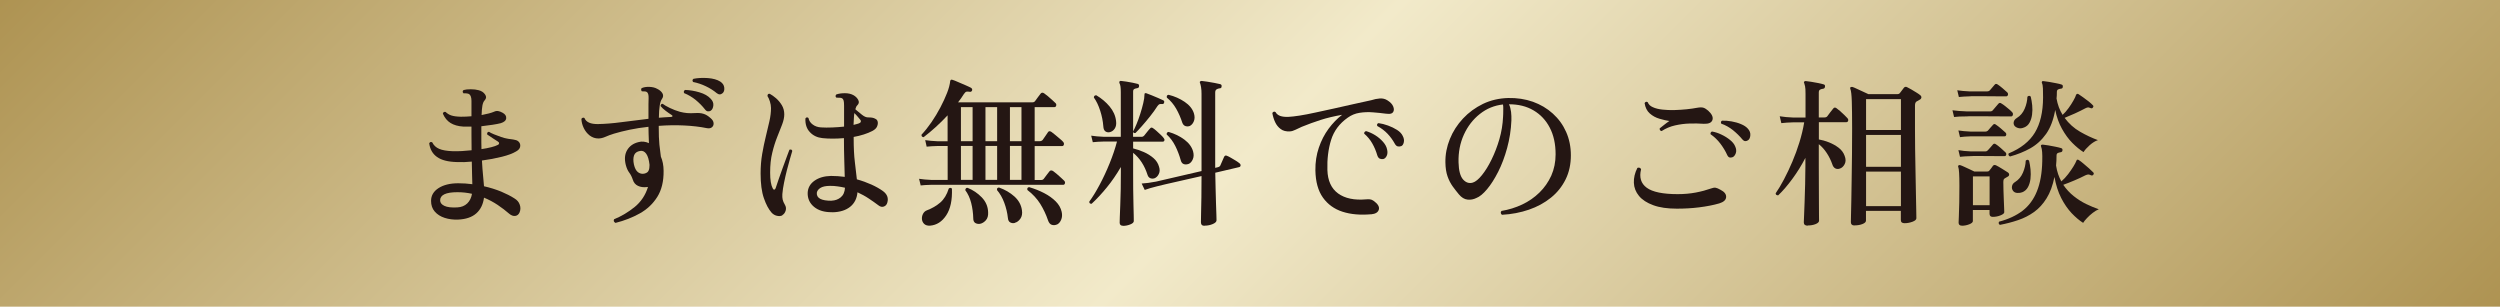
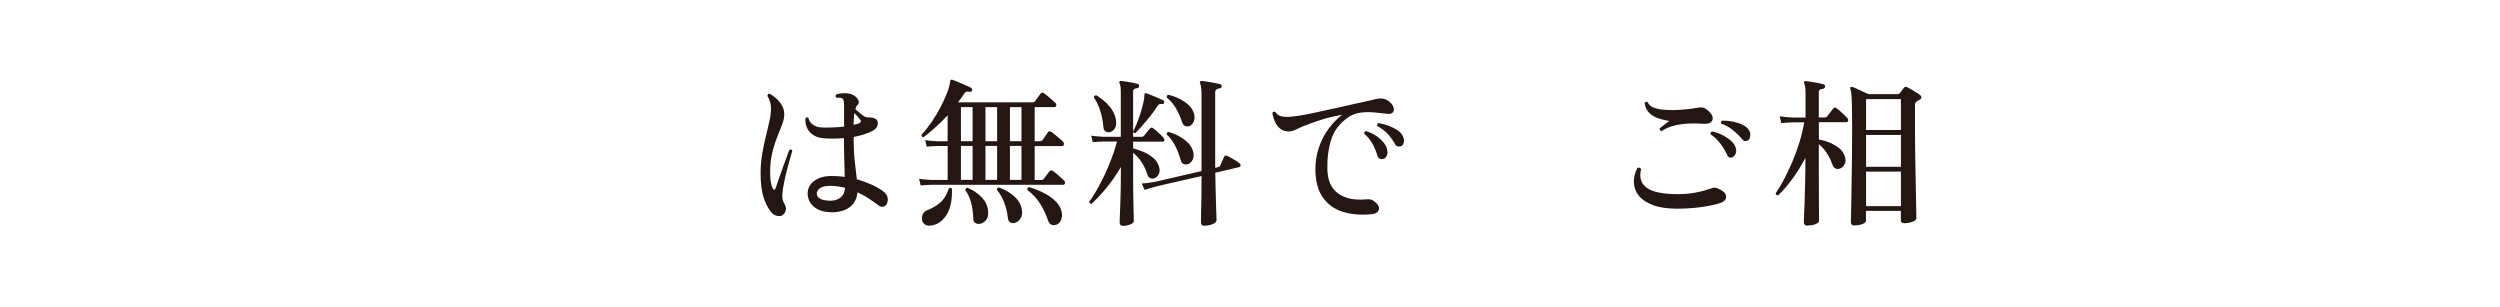
<svg xmlns="http://www.w3.org/2000/svg" id="_レイヤー_2" viewBox="0 0 375 46">
  <defs>
    <style>.cls-1{fill:#241613;}.cls-2{fill:url(#_名称未設定グラデーション_26);}</style>
    <linearGradient id="_名称未設定グラデーション_26" x1="82.25" y1="-82.25" x2="292.75" y2="128.25" gradientUnits="userSpaceOnUse">
      <stop offset="0" stop-color="#ae9352" />
      <stop offset=".5" stop-color="#f2eaca" />
      <stop offset="1" stop-color="#ae9352" />
    </linearGradient>
  </defs>
  <g id="CTA">
-     <rect class="cls-2" width="375" height="46" />
-     <path class="cls-1" d="M68.74,32.94c-.74.03-1.42-.06-2.04-.26s-1.12-.52-1.49-.95c-.37-.42-.55-.96-.55-1.6,0-.8.38-1.44,1.13-1.92.75-.48,1.74-.72,2.95-.72.72,0,1.42.05,2.11.14-.02-.42-.03-.91-.04-1.49,0-.58-.02-1.21-.04-1.9-.77.08-1.5.1-2.21.07-1.33-.03-2.33-.28-3-.76-.67-.47-1.06-1.16-1.18-2.05.11-.21.26-.26.46-.14.22.45.57.77,1.04.97.47.2,1.14.32,2,.35.46.02.94,0,1.42-.02.48-.03.96-.07,1.44-.12,0-.37,0-.75-.01-1.14,0-.39-.01-.77-.01-1.14v-1.27h-1.22c-.78-.05-1.42-.23-1.92-.54-.5-.31-.88-.78-1.15-1.4.05-.22.18-.31.41-.26.24.24.53.42.86.53.34.11.82.18,1.44.19.51,0,1.04-.02,1.58-.07v-2.3c0-.53-.12-.87-.36-1.03-.08-.05-.21-.08-.38-.1-.18-.02-.32-.02-.43,0-.19-.16-.2-.33-.02-.5.26-.08.62-.12,1.08-.12s.86.05,1.18.14c.43.11.76.32.97.64.22.31.2.6-.06.88-.16.16-.27.42-.34.79s-.1.84-.12,1.42c.4-.08.76-.16,1.08-.24.32-.08.58-.17.79-.26.21-.1.41-.13.61-.1.2.03.43.12.68.26.38.21.56.48.53.82-.03.34-.3.58-.82.74-.3.08-.72.16-1.24.24s-1.08.15-1.67.22v2.42c0,.35,0,.69.02,1.01.56-.08,1.05-.18,1.48-.29.42-.11.75-.22.97-.34.13-.06.19-.15.19-.25s-.06-.19-.17-.25c-.19-.13-.46-.3-.82-.53-.35-.22-.62-.4-.79-.53-.05-.24.04-.38.26-.41.16.11.41.24.76.38.34.14.7.28,1.06.4.36.12.64.2.85.23.22.05.44.08.64.1.2.02.42.06.66.12.26.05.45.18.59.38.14.21.17.44.11.68-.06.25-.26.47-.6.66-.5.3-1.21.57-2.14.8-.93.23-1.92.42-2.98.56.05.88.1,1.64.17,2.28.06.64.11,1.17.14,1.58.93.21,1.78.48,2.57.8.78.33,1.45.67,1.99,1.02.4.24.67.55.8.94.14.38.13.76-.01,1.13-.14.34-.36.52-.66.56-.3.04-.6-.07-.9-.32-.53-.46-1.11-.91-1.74-1.33-.63-.42-1.32-.79-2.05-1.09-.13.99-.51,1.78-1.15,2.35s-1.55.89-2.74.94ZM68.59,31.11c.62-.03,1.12-.23,1.5-.6.38-.37.61-.85.71-1.44-.35-.08-.71-.14-1.07-.18-.36-.04-.73-.06-1.12-.06-1.73,0-2.59.41-2.59,1.22,0,.35.21.63.64.83.42.2,1.07.28,1.93.23Z" />
-     <path class="cls-1" d="M92.33,33.44c-.26-.14-.33-.33-.22-.55,1.12-.46,2.15-1.08,3.1-1.85.94-.77,1.61-1.77,1.99-3-.03,0-.06,0-.08.01-.02,0-.05.01-.08.01-.51.06-.96,0-1.34-.18-.38-.18-.64-.48-.77-.9-.14-.43-.32-.79-.54-1.08-.22-.29-.39-.67-.52-1.15-.22-.88-.16-1.62.2-2.23.36-.61.92-1.01,1.69-1.2.27-.08.54-.1.8-.07.26.03.52.1.78.22-.02-.48-.03-.94-.05-1.37-.02-.43-.02-.79-.02-1.08-1.02.11-1.97.26-2.83.44-.86.18-1.65.38-2.35.59-.46.14-.89.3-1.27.47-.38.17-.74.25-1.06.25-.48,0-.91-.15-1.3-.44-.38-.3-.68-.67-.9-1.13-.22-.46-.33-.91-.35-1.36.05-.1.12-.16.22-.18.1-.02.18-.01.24.04.24.62.92.93,2.04.91,1.04-.02,2.22-.11,3.55-.29s2.66-.34,4.01-.5v-2.18c0-.32,0-.62.02-.89.02-.53-.08-.85-.29-.96-.08-.05-.19-.08-.32-.08-.14,0-.27-.01-.4-.01-.06-.06-.1-.14-.11-.24,0-.1.02-.18.08-.24.32-.14.71-.21,1.16-.19.46.02.84.11,1.16.29.37.18.63.4.79.67.16.27.14.56-.07.86-.29.37-.44,1.3-.46,2.81.32-.03.64-.06.95-.07.31-.02.62-.03.92-.05.11-.02.17-.06.18-.12,0-.06-.04-.13-.16-.19-.26-.16-.54-.36-.86-.6-.32-.24-.58-.48-.77-.72,0-.22.1-.34.31-.34.22.18.58.38,1.07.62s1,.43,1.52.58c.38.1.74.16,1.07.19.33.03.74.03,1.24,0,.46-.03.87,0,1.22.11.35.1.7.32,1.06.64.29.24.44.49.46.76s-.07.47-.25.62c-.18.15-.44.2-.78.13-1.02-.21-2.16-.34-3.41-.4-1.25-.06-2.51-.04-3.79.06,0,1.22.03,2.16.1,2.82s.14,1.26.22,1.79c.13.3.23.63.3.98.07.35.11.74.11,1.15.02,1.58-.3,2.89-.95,3.92s-1.52,1.86-2.62,2.47c-1.1.62-2.32,1.09-3.66,1.43ZM96.62,26.05c.35-.08.58-.23.67-.46.1-.22.14-.51.14-.86-.08-.75-.24-1.3-.49-1.66-.25-.35-.56-.5-.92-.43-.48.08-.78.3-.91.66-.13.36-.14.82-.02,1.38.13.56.33.94.61,1.15.28.21.59.28.92.22ZM106.63,16.59c-.14.1-.3.13-.46.11-.16-.02-.3-.12-.43-.3-.4-.51-.87-.98-1.4-1.42-.54-.43-1.11-.77-1.72-1.01-.1-.21-.05-.37.14-.48.7.02,1.42.14,2.16.36.74.22,1.3.54,1.68.96.3.3.44.64.4,1.01-.04.37-.16.62-.37.77ZM107.52,13.98c-.48-.4-1.03-.75-1.64-1.04-.62-.3-1.25-.51-1.91-.64-.14-.18-.13-.34.05-.48.66-.13,1.37-.16,2.15-.11.78.06,1.4.23,1.86.52.37.24.57.54.61.91.04.37-.04.64-.23.82-.29.26-.58.26-.89.02Z" />
    <path class="cls-1" d="M117.34,32.31c-.22.11-.49.13-.8.06s-.58-.23-.8-.47c-.45-.51-.84-1.24-1.16-2.18-.33-.94-.49-2.18-.49-3.7,0-1.04.08-2.02.24-2.94.16-.92.34-1.79.54-2.6.2-.82.38-1.58.54-2.29.16-.71.24-1.37.24-1.98,0-.32-.06-.65-.17-1-.11-.34-.23-.61-.36-.8,0-.26.11-.37.34-.34.3.16.62.39.96.68.34.3.62.64.86,1.04.24.4.36.86.36,1.37,0,.45-.11.95-.32,1.51-.22.56-.46,1.19-.74,1.88-.28.7-.53,1.48-.74,2.36-.22.88-.32,1.87-.32,2.98s.13,1.87.38,2.35c.08.16.16.23.25.2.09-.02.16-.1.2-.23.11-.34.26-.77.44-1.3.18-.53.38-1.08.59-1.66s.4-1.11.59-1.61c.18-.5.33-.89.44-1.18.24-.08.38-.02.43.19-.08.27-.19.66-.34,1.16-.14.5-.3,1.07-.46,1.69-.16.62-.3,1.25-.43,1.88-.13.63-.22,1.21-.26,1.74-.02.32,0,.59.05.82.05.22.16.49.34.79.16.27.2.56.11.86-.09.3-.25.53-.49.67ZM124.82,31.83c-1.14.02-2.04-.25-2.7-.79-.66-.54-.99-1.25-.97-2.11.03-.75.37-1.36,1.02-1.82.65-.46,1.48-.7,2.48-.72.7,0,1.39.05,2.06.14-.02-.7-.04-1.54-.07-2.5-.03-.96-.05-2.04-.05-3.24v-.07c-1.18.1-2.26.1-3.22,0-.77-.08-1.4-.38-1.88-.89-.49-.51-.72-1.2-.68-2.06.13-.19.28-.22.46-.07.08.4.29.73.64.98.34.26.76.4,1.24.43.51.03,1.07.04,1.68.01.61-.02,1.2-.07,1.78-.13v-3.12c0-.34-.02-.59-.06-.76-.04-.17-.12-.29-.25-.37-.08-.05-.21-.08-.38-.08-.18,0-.33-.01-.46-.01-.16-.14-.17-.3-.02-.48.37-.13.8-.19,1.3-.19s.92.1,1.27.29c.32.18.56.41.72.71.16.3.12.56-.12.8-.13.11-.23.31-.31.6.02.02.05.05.1.1.24.21.54.45.89.73.35.28.66.41.94.4.22,0,.42.01.6.04s.35.09.53.2c.16.08.26.23.3.44s0,.45-.11.7c-.11.25-.34.46-.67.64-.4.21-.84.39-1.32.54s-.98.28-1.51.37v.24c0,1.39.06,2.57.18,3.54.12.97.22,1.83.3,2.58.8.22,1.53.49,2.2.79.66.3,1.22.62,1.67.94.67.48.9,1.06.7,1.75-.08.3-.25.5-.52.6-.26.1-.53.04-.8-.17-.45-.34-.94-.68-1.46-1.03s-1.1-.66-1.7-.94c-.08.93-.45,1.66-1.1,2.18s-1.54.8-2.64.82ZM124.73,30.1c.53-.02.99-.18,1.38-.5.39-.32.6-.8.64-1.44-.35-.08-.71-.15-1.08-.2-.37-.06-.75-.08-1.15-.08-.67,0-1.16.11-1.48.32s-.48.46-.52.73c-.05.8.69,1.19,2.21,1.18ZM128.04,18.73c.19-.05.37-.1.54-.14s.31-.1.42-.17c.1-.06.14-.14.13-.24,0-.1-.04-.18-.11-.24-.06-.08-.18-.22-.35-.42-.17-.2-.34-.39-.52-.56-.03.24-.06.5-.07.79-.02.29-.03.62-.05.98Z" />
    <path class="cls-1" d="M138.1,27.8l-.24-.98c.51.08,1.14.14,1.87.17h2.42v-5.09h-1.49c-.69.02-1.24.05-1.66.1l-.22-.98c.51.08,1.14.14,1.87.17h1.49v-3.89c-.58.62-1.17,1.21-1.78,1.76-.61.55-1.22,1.06-1.82,1.52-.24-.03-.34-.16-.31-.38.51-.54,1.01-1.17,1.5-1.88.49-.71.93-1.45,1.33-2.21.4-.76.73-1.48,1-2.17s.42-1.28.47-1.78c.03-.11.07-.18.12-.19.03-.03.1-.03.19,0h.02c.21.06.5.18.86.34.37.16.74.32,1.12.48s.66.3.85.41c.13.1.17.22.12.38-.08.16-.19.22-.34.19-.21-.03-.37-.04-.49-.02-.12.02-.25.14-.4.36-.13.21-.26.42-.41.62-.14.21-.3.42-.46.62h11.16c.16,0,.29-.06.38-.17.08-.13.22-.32.43-.59.21-.26.34-.44.41-.54.14-.18.32-.19.53-.05.14.1.33.24.56.43.23.19.45.38.66.58.21.19.36.34.46.43.13.11.17.24.13.4-.04.15-.13.23-.28.23h-2.95v5.11h.74c.19,0,.34-.06.46-.19.08-.13.22-.32.41-.59s.32-.45.38-.56c.11-.19.29-.21.53-.05.14.1.33.24.56.44.23.2.46.4.7.59.23.19.4.34.49.46.11.13.15.26.11.41-.04.14-.12.22-.25.22h-4.13v5.09h.98c.16,0,.29-.06.38-.17.08-.13.23-.32.44-.59.22-.26.36-.44.42-.54.13-.16.3-.18.53-.05.14.1.33.24.55.43.22.19.44.38.65.58.21.19.36.34.46.43.13.13.17.26.13.41-.04.14-.12.22-.25.22h-19.78c-.69.02-1.24.05-1.66.1ZM139.51,33.85c-.38.02-.68-.07-.88-.26-.2-.19-.31-.43-.34-.71-.02-.28.03-.55.16-.8s.32-.43.58-.53c.77-.29,1.44-.68,2-1.16.57-.49,1-1.19,1.28-2.1.08-.08.17-.12.26-.11.1,0,.17.05.22.13.06,1.7-.22,3.02-.85,3.98-.63.96-1.44,1.48-2.44,1.56ZM144.14,21.18h1.75v-5.11h-1.75v5.11ZM144.14,26.98h1.75v-5.09h-1.75v5.09ZM146.98,33.58c-.27.03-.5-.02-.7-.14-.19-.13-.29-.35-.29-.67-.02-.8-.12-1.57-.31-2.32s-.49-1.39-.89-1.93c.03-.26.15-.37.36-.34.8.32,1.5.79,2.11,1.42s.93,1.37.96,2.23c.03.51-.08.92-.34,1.21s-.56.48-.91.54ZM147.82,21.18h1.75v-5.11h-1.75v5.11ZM147.82,26.98h1.75v-5.09h-1.75v5.09ZM152.23,33.44c-.24.06-.47.04-.68-.07-.22-.11-.34-.34-.37-.7-.08-.75-.26-1.5-.54-2.26-.28-.75-.64-1.38-1.09-1.9-.03-.26.07-.38.31-.38.9.32,1.66.77,2.3,1.34.64.58,1.02,1.26,1.13,2.06.08.51,0,.94-.23,1.27s-.51.54-.83.62ZM151.49,21.18h1.73v-5.11h-1.73v5.11ZM151.49,26.98h1.73v-5.09h-1.73v5.09ZM158.52,33.68c-.26.11-.51.12-.76.04s-.44-.32-.56-.68c-.29-.86-.68-1.68-1.16-2.46-.49-.78-1.13-1.47-1.93-2.08-.06-.26.02-.4.26-.43.82.24,1.57.54,2.26.9.69.36,1.26.77,1.73,1.24.46.46.76.98.89,1.56.1.45.07.85-.08,1.2-.15.35-.36.59-.64.72Z" />
    <path class="cls-1" d="M168.48,33.87c-.35,0-.53-.15-.53-.46,0-.08,0-.36.02-.83.02-.47.04-1.08.07-1.81.03-.74.06-1.53.07-2.38.02-.85.02-1.68.02-2.5v-.84c-.64,1.1-1.34,2.13-2.11,3.07s-1.53,1.76-2.28,2.45c-.26,0-.37-.11-.34-.34.5-.67,1.01-1.51,1.55-2.52.54-1.01,1.04-2.08,1.5-3.22s.83-2.22,1.1-3.26h-1.97c-.69.02-1.24.05-1.66.1l-.24-.98c.51.08,1.14.14,1.87.17h2.57v-6.7c0-.67-.06-1.11-.19-1.32-.05-.1-.05-.19,0-.29.05-.06.13-.09.24-.07.19.02.45.05.77.1.32.05.64.1.96.17.32.06.57.12.74.17.18.05.25.17.22.36,0,.16-.1.26-.29.29-.16.02-.3.06-.42.12-.12.06-.18.19-.18.38v6c.14-.27.32-.65.52-1.13.2-.48.39-1,.56-1.55.18-.55.32-1.08.44-1.58.12-.5.18-.92.18-1.24,0-.13.02-.2.05-.22.06-.05.14-.06.24-.02.19.06.45.16.78.3.33.14.66.27.98.41.33.14.59.25.78.35.13.08.17.19.12.34-.02.14-.11.22-.29.22-.13-.02-.25-.01-.36.01s-.22.12-.34.28c-.34.53-.72,1.06-1.14,1.58-.42.53-.83,1.01-1.21,1.44-.38.43-.7.78-.96,1.03-.21.05-.33-.02-.36-.22v.79h1.3c.14,0,.26-.06.36-.17.08-.1.23-.28.44-.55.22-.27.37-.46.47-.55.11-.14.26-.15.43-.02.13.08.3.22.52.41.22.19.43.39.64.59.21.2.35.36.43.47.11.13.15.25.11.37-.04.12-.12.18-.25.18h-4.44v1.01c.53.13,1.06.31,1.61.55s1.02.54,1.44.9c.42.36.7.8.84,1.31.13.4.12.76-.04,1.08-.15.32-.37.54-.66.65-.21.06-.41.06-.61-.02-.2-.08-.34-.25-.42-.5-.45-1.41-1.17-2.51-2.16-3.31v3c0,.83,0,1.66.01,2.48,0,.82.02,1.58.04,2.27.02.69.03,1.26.04,1.7,0,.45.01.71.01.79,0,.19-.17.36-.52.5-.34.14-.71.22-1.09.22ZM166.44,19.83c-.24.05-.45,0-.64-.13-.18-.14-.28-.38-.3-.73-.06-.8-.22-1.59-.47-2.36-.25-.78-.56-1.44-.95-1.98,0-.22.12-.34.36-.34.78.46,1.45,1.02,2,1.68.55.66.88,1.38.97,2.18.06.46,0,.84-.2,1.14-.2.3-.46.48-.78.54ZM180.67,33.87c-.35,0-.53-.18-.53-.53,0-.13,0-.53.02-1.2.02-.67.03-1.52.05-2.53.02-1.02.02-2.08.02-3.2-1.01.22-1.99.45-2.95.67-.96.22-1.78.41-2.46.56-.68.15-1.09.25-1.24.3-.78.19-1.41.38-1.87.55l-.46-.96c.59-.03,1.31-.13,2.16-.29l6.82-1.58v-11.57c0-.38-.02-.72-.07-1.01-.05-.29-.1-.48-.14-.58-.06-.11-.07-.2-.02-.26.05-.06.13-.1.24-.1.19.02.47.05.84.11.37.06.74.12,1.1.19.37.07.65.13.84.18.18.05.25.16.22.34,0,.19-.1.29-.29.29-.18.02-.33.07-.47.16s-.2.25-.2.49v11.28l.41-.1c.19-.05.31-.14.36-.26.06-.13.16-.34.28-.64s.21-.51.28-.64c.1-.21.24-.26.43-.17.16.06.36.16.6.3.24.14.48.28.71.42.23.14.4.26.52.36.16.11.23.24.22.37-.02.14-.09.22-.22.25l-3.58.84c.02.75.03,1.53.05,2.33.02.8.04,1.54.06,2.23s.04,1.26.06,1.73c.02.46.02.74.02.84,0,.21-.18.4-.55.56s-.78.25-1.25.25ZM178.3,24.58c-.26.1-.5.11-.72.04-.22-.07-.38-.26-.46-.56-.21-.75-.48-1.47-.82-2.15-.34-.68-.77-1.26-1.3-1.74-.02-.1,0-.18.06-.26s.13-.12.23-.12c.9.26,1.69.64,2.38,1.16.69.52,1.12,1.12,1.3,1.79.11.43.1.82-.05,1.15-.14.34-.35.57-.62.7ZM178.46,18.9c-.22.08-.44.08-.65.01s-.36-.24-.46-.49c-.24-.75-.55-1.46-.92-2.11-.38-.66-.84-1.21-1.4-1.66-.06-.26.02-.4.26-.43.9.22,1.7.58,2.41,1.06.71.48,1.17,1.05,1.38,1.7.14.45.14.85,0,1.2-.14.35-.35.59-.62.72Z" />
    <path class="cls-1" d="M205.66,32.14c-1.62.14-3.04.02-4.28-.38-1.24-.4-2.22-1.11-2.94-2.12s-1.1-2.37-1.13-4.07c-.02-1.23.16-2.38.52-3.43.36-1.06.85-2,1.46-2.83.62-.83,1.29-1.53,2.03-2.09-1.18.21-2.26.46-3.22.77s-1.9.65-2.83,1.03c-.32.14-.63.29-.94.44-.3.15-.59.24-.86.25-.54.03-1-.08-1.36-.35-.36-.26-.64-.61-.84-1.04-.2-.43-.34-.89-.42-1.37.13-.21.29-.26.48-.14.14.27.38.46.7.58.32.11.73.16,1.22.14.42-.02.98-.08,1.68-.19.7-.11,1.5-.26,2.39-.46.89-.19,1.82-.4,2.8-.61.98-.22,1.94-.43,2.89-.65.95-.22,1.84-.41,2.68-.59.43-.14.86-.23,1.28-.26.42-.03.81.06,1.16.29.43.27.72.58.85.91.14.34.13.62-.01.84-.14.22-.42.31-.84.26-.06,0-.15,0-.26-.02-.61-.08-1.25-.15-1.93-.2-.68-.06-1.35-.03-2,.07-.66.1-1.25.35-1.78.73-1.25.88-2.08,2-2.5,3.36-.42,1.36-.6,2.86-.55,4.49.05,1.6.58,2.77,1.61,3.52,1.02.74,2.43,1.04,4.22.88.19-.02.38-.02.55,0s.34.08.5.19c.67.46.95.91.84,1.33-.11.42-.5.67-1.18.73ZM207.43,23.86c-.16.03-.32,0-.48-.07-.16-.08-.28-.25-.36-.5-.18-.61-.42-1.2-.74-1.76-.32-.57-.73-1.06-1.22-1.48-.02-.1,0-.18.06-.25.06-.07.13-.12.23-.13.46.13.92.34,1.37.62s.84.62,1.16.98.53.74.61,1.13c.1.4.07.74-.07,1.01-.14.27-.33.42-.55.46ZM210.17,21.92c-.16.06-.33.08-.5.04-.18-.04-.33-.18-.46-.42-.3-.54-.66-1.04-1.08-1.48-.42-.44-.93-.83-1.54-1.16-.08-.22-.02-.37.19-.43.45.06.92.18,1.42.36.5.18.95.4,1.36.66.41.26.69.56.85.9.18.34.23.66.16.96s-.2.5-.4.58Z" />
-     <path class="cls-1" d="M225.29,32.22c-.21-.19-.23-.38-.07-.58,1.09-.18,2.12-.5,3.1-.96.98-.46,1.84-1.06,2.59-1.79s1.34-1.58,1.78-2.54c.43-.97.65-2.04.65-3.2,0-1.55-.29-2.89-.88-4.01-.58-1.12-1.4-1.98-2.44-2.59-1.04-.61-2.26-.91-3.67-.91.16.35.26.74.31,1.15s.06.84.05,1.27c-.06,1.44-.28,2.82-.64,4.14-.36,1.32-.81,2.51-1.34,3.56-.54,1.06-1.09,1.93-1.67,2.62-.58.69-1.11,1.13-1.61,1.32-.42.21-.86.29-1.32.24-.46-.05-.9-.31-1.3-.79-.32-.38-.63-.79-.94-1.21-.3-.42-.56-.92-.76-1.49-.2-.57-.31-1.27-.32-2.1-.02-1.2.21-2.37.67-3.5.46-1.14,1.12-2.16,1.97-3.07.85-.91,1.85-1.64,3-2.2,1.15-.55,2.41-.84,3.77-.88,1.33-.03,2.56.16,3.71.56,1.14.41,2.14,1,3,1.78.86.78,1.52,1.69,1.99,2.75.47,1.06.71,2.22.71,3.5,0,1.34-.26,2.55-.79,3.62-.53,1.07-1.26,1.99-2.21,2.75-.94.76-2.04,1.36-3.29,1.79-1.25.43-2.6.69-4.06.77ZM220.92,27.39c.42-.13.87-.5,1.37-1.12s.98-1.39,1.44-2.33c.46-.94.86-1.96,1.18-3.07.32-1.11.5-2.23.55-3.35,0-.08,0-.16.01-.23,0-.07.01-.14.01-.2,0-.27,0-.52.01-.76,0-.23,0-.45-.04-.66-1.3.14-2.46.62-3.48,1.43-1.02.81-1.82,1.84-2.39,3.1-.57,1.26-.84,2.64-.8,4.16.03,1.23.26,2.08.68,2.56.42.47.91.63,1.45.47Z" />
    <path class="cls-1" d="M251.54,31.3c-1.42,0-2.61-.17-3.55-.52-.94-.34-1.66-.81-2.14-1.39-.48-.58-.74-1.24-.77-1.97s.14-1.48.53-2.24c.13-.05.24-.05.35-.01.1.04.17.12.2.23-.3,1.2-.02,2.12.85,2.76.87.64,2.42.96,4.64.96.98,0,1.88-.08,2.72-.24.84-.16,1.61-.37,2.32-.62.26-.1.48-.13.66-.1.18.03.43.14.73.31.59.3.87.67.84,1.1-.03.43-.38.74-1.03.94-.9.26-1.9.45-3,.59-1.1.14-2.22.2-3.36.2ZM249.24,19.66c-.11-.02-.19-.06-.24-.14-.05-.08-.06-.17-.05-.26.18-.13.4-.3.67-.53.27-.22.54-.42.79-.58-.45-.06-.94-.18-1.49-.34s-1.03-.42-1.45-.79-.68-.89-.78-1.56c.13-.21.29-.25.48-.12.11.32.36.57.76.74.39.18.87.3,1.44.36.57.06,1.17.09,1.8.07.63-.02,1.24-.06,1.84-.12s1.1-.14,1.54-.22c.43-.08.76-.08.97-.01.22.07.45.22.71.44.56.51.77.98.64,1.39-.14.42-.57.61-1.31.58-.67-.05-1.38-.06-2.12-.04-.74.02-1.47.12-2.18.28s-1.38.44-2,.84ZM259.87,23.58c-.16.06-.31.08-.44.04s-.25-.16-.35-.37c-.26-.58-.6-1.14-1.02-1.7-.42-.56-.92-1.03-1.48-1.42-.02-.1,0-.18.04-.26s.11-.13.2-.14c.46.08.93.23,1.4.46.47.22.9.49,1.27.79.38.3.64.62.78.96.18.38.21.73.1,1.04-.11.31-.28.52-.5.61ZM262.22,21.03c-.14.1-.29.14-.43.14s-.3-.1-.46-.29c-.4-.48-.86-.93-1.39-1.36-.53-.42-1.11-.75-1.75-.97-.05-.08-.06-.17-.04-.26.02-.1.08-.16.16-.19.45-.02.92.02,1.43.11.5.09.98.22,1.42.41.44.18.78.41,1.02.68.27.3.4.63.37.98-.02.35-.13.6-.32.74Z" />
    <path class="cls-1" d="M271.15,33.85c-.38,0-.58-.17-.58-.5,0-.08.01-.4.04-.96.02-.56.05-1.26.08-2.09.03-.83.06-1.72.08-2.66.02-.94.04-1.85.04-2.71v-1.25c-.59,1.14-1.25,2.19-1.97,3.17-.72.98-1.42,1.79-2.11,2.45-.26,0-.38-.1-.38-.31.4-.58.82-1.27,1.25-2.09.43-.82.85-1.7,1.25-2.64.4-.94.76-1.92,1.07-2.93.31-1.01.55-2,.71-2.98h-1.63c-.71.02-1.3.06-1.8.12l-.24-1.03c.59.1,1.26.16,2.02.19h1.85v-3.55c0-.54-.02-.92-.07-1.14s-.09-.36-.12-.44c-.06-.1-.07-.18-.02-.24.06-.08.14-.11.24-.1.19.02.46.05.82.11.35.06.7.12,1.06.19.35.07.62.14.82.2.16.05.22.16.19.34-.02.18-.1.28-.26.31-.18.02-.33.06-.47.13-.14.07-.2.22-.2.44v3.74h.84c.19,0,.34-.06.43-.17.08-.11.22-.3.43-.58.21-.27.36-.46.46-.58.13-.18.29-.2.48-.07.14.1.32.24.54.43.22.19.43.39.64.59.21.2.36.36.46.47.13.14.17.28.12.42-.05.14-.14.2-.29.2h-4.1v2.59c.48.08.98.22,1.51.43s1.01.48,1.44.8c.43.33.74.73.91,1.21.19.48.2.9.01,1.26-.18.36-.44.59-.76.68-.24.08-.46.06-.66-.05-.2-.11-.35-.32-.44-.62-.21-.59-.48-1.15-.83-1.68s-.74-.97-1.19-1.32v3.29c0,.99,0,1.96.01,2.9,0,.94.01,1.8.01,2.58s0,1.4.01,1.88c0,.48.01.75.01.82,0,.21-.18.38-.53.52-.35.14-.74.2-1.15.2ZM278.16,33.82c-.35,0-.53-.17-.53-.5,0-.08,0-.41.02-.98.02-.58.03-1.33.05-2.27.02-.94.03-2,.05-3.18.02-1.18.03-2.42.05-3.72.02-1.3.02-2.58.02-3.86,0-1.79-.02-3.16-.05-4.12-.03-.95-.1-1.57-.22-1.86-.05-.1-.04-.18.02-.24.08-.05.18-.06.29-.05.16.05.38.14.67.28s.59.28.91.42c.32.14.59.27.82.38h4.37c.14,0,.26-.05.34-.14.08-.11.18-.25.31-.41.13-.16.23-.3.31-.41.14-.16.31-.18.5-.07.14.06.34.17.6.32.26.15.51.3.76.46.25.15.43.28.54.37.16.11.23.24.22.38-.02.14-.1.26-.26.34-.06.05-.14.09-.22.13-.08.04-.16.08-.24.13-.16.1-.24.3-.24.62v3.48c0,.88,0,1.88.02,3,.02,1.12.04,2.26.06,3.42s.04,2.24.06,3.25c.02,1.01.03,1.85.05,2.52.02.67.02,1.08.02,1.22,0,.21-.19.38-.58.53-.38.14-.78.22-1.2.22-.37,0-.55-.16-.55-.48v-1.37h-5.23v1.46c0,.21-.18.38-.54.52-.36.14-.76.2-1.21.2ZM279.91,19.5h5.23v-4.63h-5.23v4.63ZM279.91,25.02h5.23v-4.78h-5.23v4.78ZM279.91,30.92h5.23v-5.18h-5.23v5.18Z" />
-     <path class="cls-1" d="M293.11,17.55l-.24-1.01c.56.08,1.27.14,2.14.17h3.53c.16,0,.29-.06.38-.17.08-.1.22-.26.41-.48.19-.22.34-.39.43-.5.13-.16.29-.17.48-.02.14.08.32.2.53.37s.41.34.61.5c.2.17.35.31.44.42.11.11.15.24.11.4-.04.15-.12.23-.25.23h-.91c-.43,0-.95,0-1.55-.01-.6,0-1.2-.01-1.8-.01h-1.57c-.45,0-.73,0-.84.02-.43,0-.79,0-1.08.02-.29.02-.56.04-.82.07ZM293.83,14.55l-.24-1.01c.51.08,1.13.14,1.85.17h2.64c.16,0,.29-.05.38-.14.08-.11.2-.25.36-.42s.28-.31.36-.42c.13-.18.29-.19.48-.05.18.11.42.3.72.55.3.26.54.46.7.62.11.11.15.24.11.38-.04.14-.12.22-.25.22h-.98c-.38,0-.81,0-1.28-.01-.47,0-.94-.01-1.39-.01h-1.18c-.33,0-.54,0-.64.02-.67.02-1.22.05-1.63.1ZM294.29,33.85c-.34,0-.5-.15-.5-.46,0-.11.01-.45.04-1.01.02-.56.04-1.24.06-2.04.02-.8.02-1.62.02-2.47,0-1.63-.06-2.57-.17-2.81-.05-.1-.04-.18.02-.24.08-.06.17-.08.26-.05.16.05.37.13.62.25s.52.24.8.37c.28.13.52.24.71.34h1.94c.14,0,.25-.05.31-.14.08-.1.17-.21.28-.35s.19-.25.25-.35c.1-.14.25-.18.46-.1.22.11.53.28.91.52.38.23.68.42.89.56.13.1.19.21.18.34,0,.13-.09.23-.25.31-.06.03-.13.07-.19.11-.06.04-.13.08-.19.11-.11.06-.18.14-.2.23-.02.09-.04.2-.04.35,0,.34,0,.74.02,1.22.02.48.03.96.05,1.43.02.47.03.88.05,1.24.02.35.02.56.02.62,0,.16-.18.32-.55.47-.37.15-.76.23-1.18.23-.32,0-.48-.16-.48-.48v-.55h-2.5v1.66c0,.18-.18.34-.53.48-.35.14-.73.22-1.13.22ZM294,20.58l-.24-1.01c.51.08,1.13.14,1.85.17h2.21c.14,0,.26-.05.36-.14.1-.11.22-.26.37-.43.15-.18.28-.31.37-.41.14-.19.3-.21.48-.05.18.11.42.3.72.55.3.26.54.46.7.62.11.11.15.24.11.37-.04.14-.12.2-.25.2h-5.04c-.67.02-1.22.06-1.63.12ZM294,23.53l-.24-1.01c.51.1,1.13.16,1.85.19h2.21c.14,0,.26-.06.36-.17.1-.1.22-.23.37-.41.15-.18.28-.32.37-.43.13-.18.29-.19.48-.05.18.11.42.3.72.56.3.26.54.48.7.64.11.11.15.24.11.37-.04.14-.12.2-.25.2h-.86c-.45,0-.97,0-1.57-.01-.6,0-1.14-.01-1.63-.01s-.81,0-.97.02c-.67.02-1.22.05-1.63.1ZM295.94,30.78h2.5v-4.32h-2.5v4.32ZM299.98,33.73c-.19-.13-.23-.29-.12-.48,1.41-.37,2.58-.92,3.53-1.64.94-.73,1.66-1.7,2.15-2.92s.76-2.72.8-4.51c.03-1.1-.02-1.82-.17-2.16-.05-.1-.05-.18,0-.26.05-.05.13-.07.24-.07.22.02.51.06.86.12.35.06.7.13,1.06.2.35.07.62.14.82.2.18.05.25.16.22.34,0,.16-.1.26-.29.29-.16.02-.3.06-.42.12-.12.06-.18.19-.18.38,0,.53-.02,1.02-.07,1.49.14.91.41,1.7.79,2.38.37-.32.71-.68,1.02-1.09.31-.41.58-.8.8-1.16.22-.37.37-.64.43-.82.03-.13.09-.19.17-.19.05-.02.12,0,.22.07.18.11.4.28.68.52.28.23.56.47.84.72s.49.45.64.61c.1.1.09.22-.02.36-.1.1-.2.12-.31.07-.16-.08-.3-.12-.41-.13-.11,0-.26.04-.46.13-.5.26-1.06.52-1.68.78-.62.26-1.17.48-1.63.64.45.66.97,1.22,1.56,1.69.59.47,1.21.87,1.87,1.19.66.32,1.29.58,1.9.79-.29.11-.59.29-.91.54s-.61.51-.86.78c-.26.27-.45.51-.58.72-.56-.35-1.13-.84-1.72-1.45-.58-.62-1.11-1.38-1.57-2.28-.46-.9-.8-1.96-1.01-3.16-.26,1.28-.65,2.35-1.18,3.2-.53.86-1.16,1.54-1.88,2.06-.73.52-1.53.93-2.4,1.22-.87.3-1.78.53-2.72.71ZM301.49,23.46c-.1-.03-.16-.1-.2-.19s-.04-.18.01-.26c1.82-.75,3.14-1.8,3.94-3.13s1.21-3.08,1.22-5.24c0-.53,0-.98-.02-1.36-.02-.38-.06-.64-.14-.8-.05-.08-.05-.16,0-.24.05-.08.13-.1.24-.07.22.02.51.06.85.12.34.06.68.13,1.02.19.34.06.6.13.79.19.18.05.25.16.22.34,0,.19-.1.29-.29.29-.16.02-.3.06-.42.12-.12.06-.18.19-.18.38,0,.16,0,.32-.01.49,0,.17-.02.33-.04.49.16.91.46,1.73.91,2.45.3-.27.6-.61.89-1.01.29-.4.54-.78.74-1.15.21-.37.34-.64.38-.82.05-.1.1-.15.17-.17.06-.02.14,0,.22.05.18.11.4.27.68.47.28.2.56.41.83.62.27.22.48.4.62.56.11.1.12.21.02.34-.08.13-.19.16-.34.1-.14-.06-.27-.1-.37-.11-.1,0-.24.04-.42.13-.48.26-1.01.52-1.58.78s-1.09.48-1.54.66c.64.86,1.41,1.56,2.32,2.08.9.52,1.8.94,2.68,1.26-.4.13-.81.38-1.24.76-.42.38-.73.72-.92,1.04-.54-.34-1.1-.8-1.68-1.38-.58-.58-1.09-1.29-1.55-2.11s-.8-1.77-1.02-2.84c-.26,1.47-.71,2.67-1.36,3.59-.65.92-1.44,1.64-2.36,2.16s-1.95.93-3.07,1.24ZM303.34,28.83c-.26.1-.51.13-.77.11-.26-.02-.46-.12-.6-.3-.16-.21-.22-.44-.17-.71s.21-.48.48-.64c.51-.32.9-.78,1.16-1.39.26-.61.4-1.21.42-1.8.18-.18.34-.18.5,0,.1.4.17.84.22,1.32.05.48.04.95-.01,1.42-.06.46-.18.88-.38,1.24-.2.36-.48.61-.85.76ZM303.55,19.14c-.26.11-.51.14-.76.08-.25-.06-.44-.16-.59-.32-.14-.18-.19-.38-.14-.61.05-.23.2-.43.46-.59.53-.32.92-.78,1.18-1.39s.39-1.21.41-1.8c.18-.18.34-.18.5-.02.1.4.17.84.22,1.31.05.47.04.94-.02,1.39-.06.46-.19.86-.38,1.21-.19.35-.48.6-.86.74Z" />
  </g>
</svg>